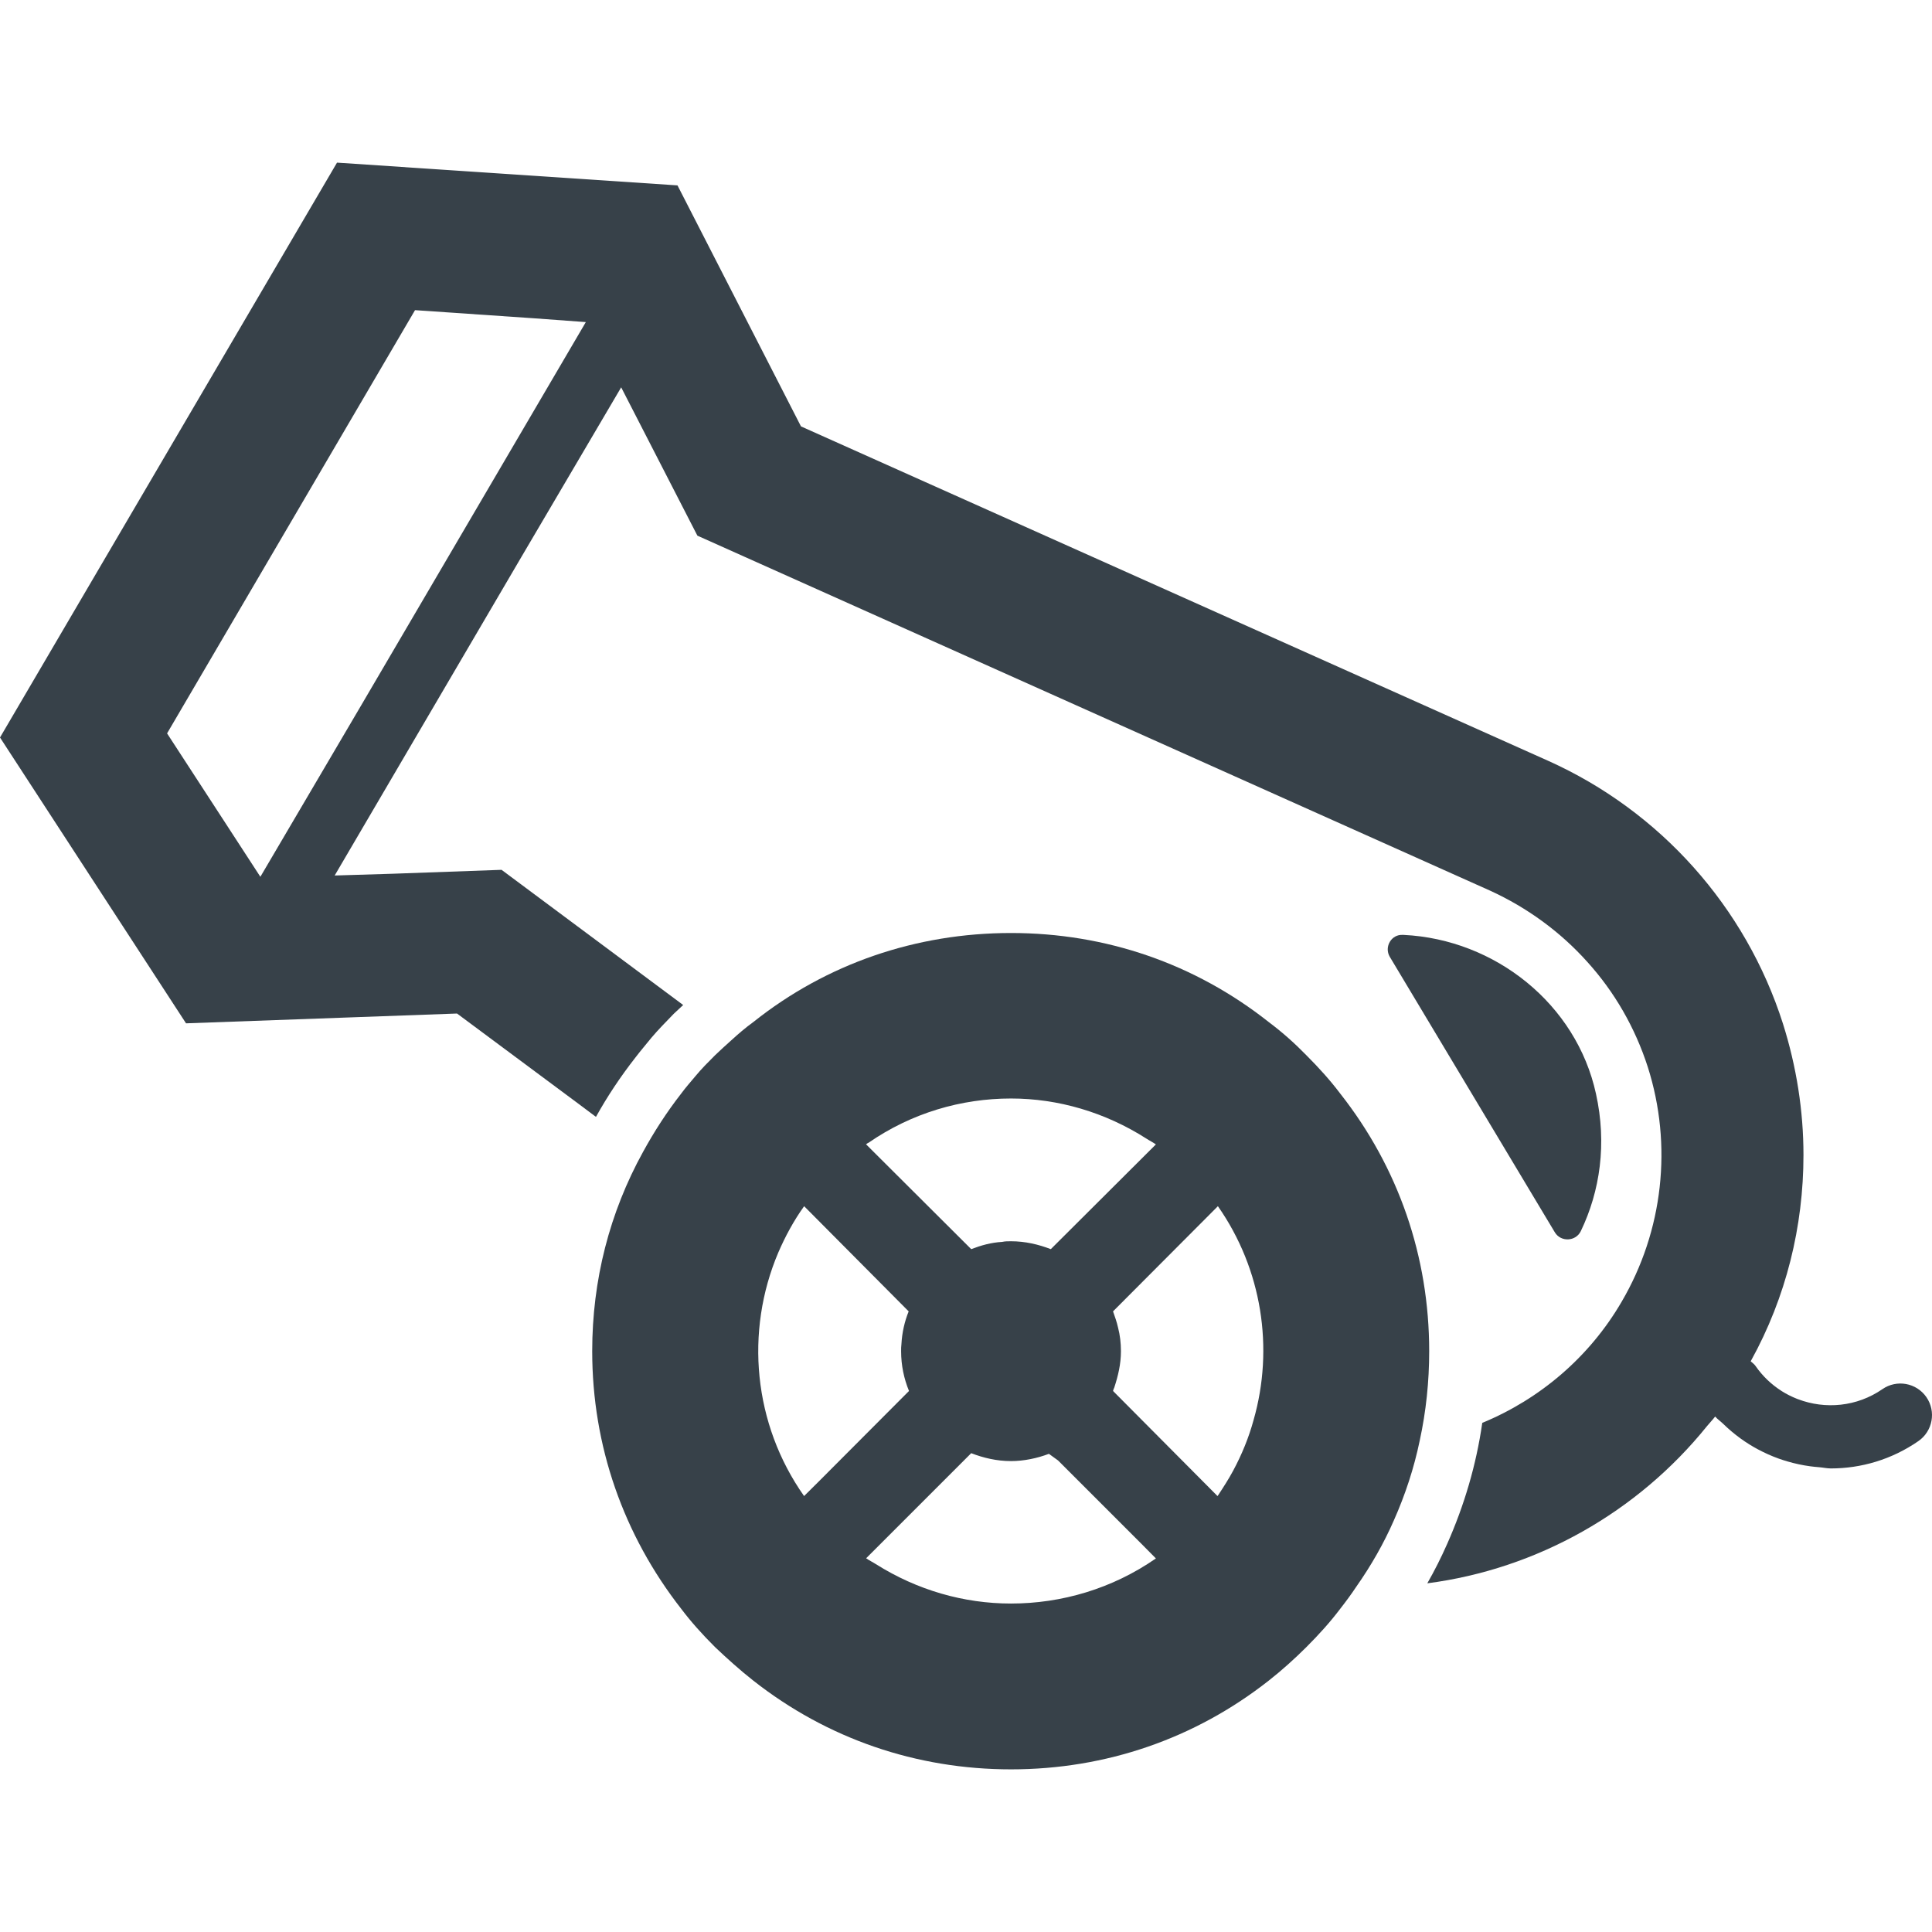
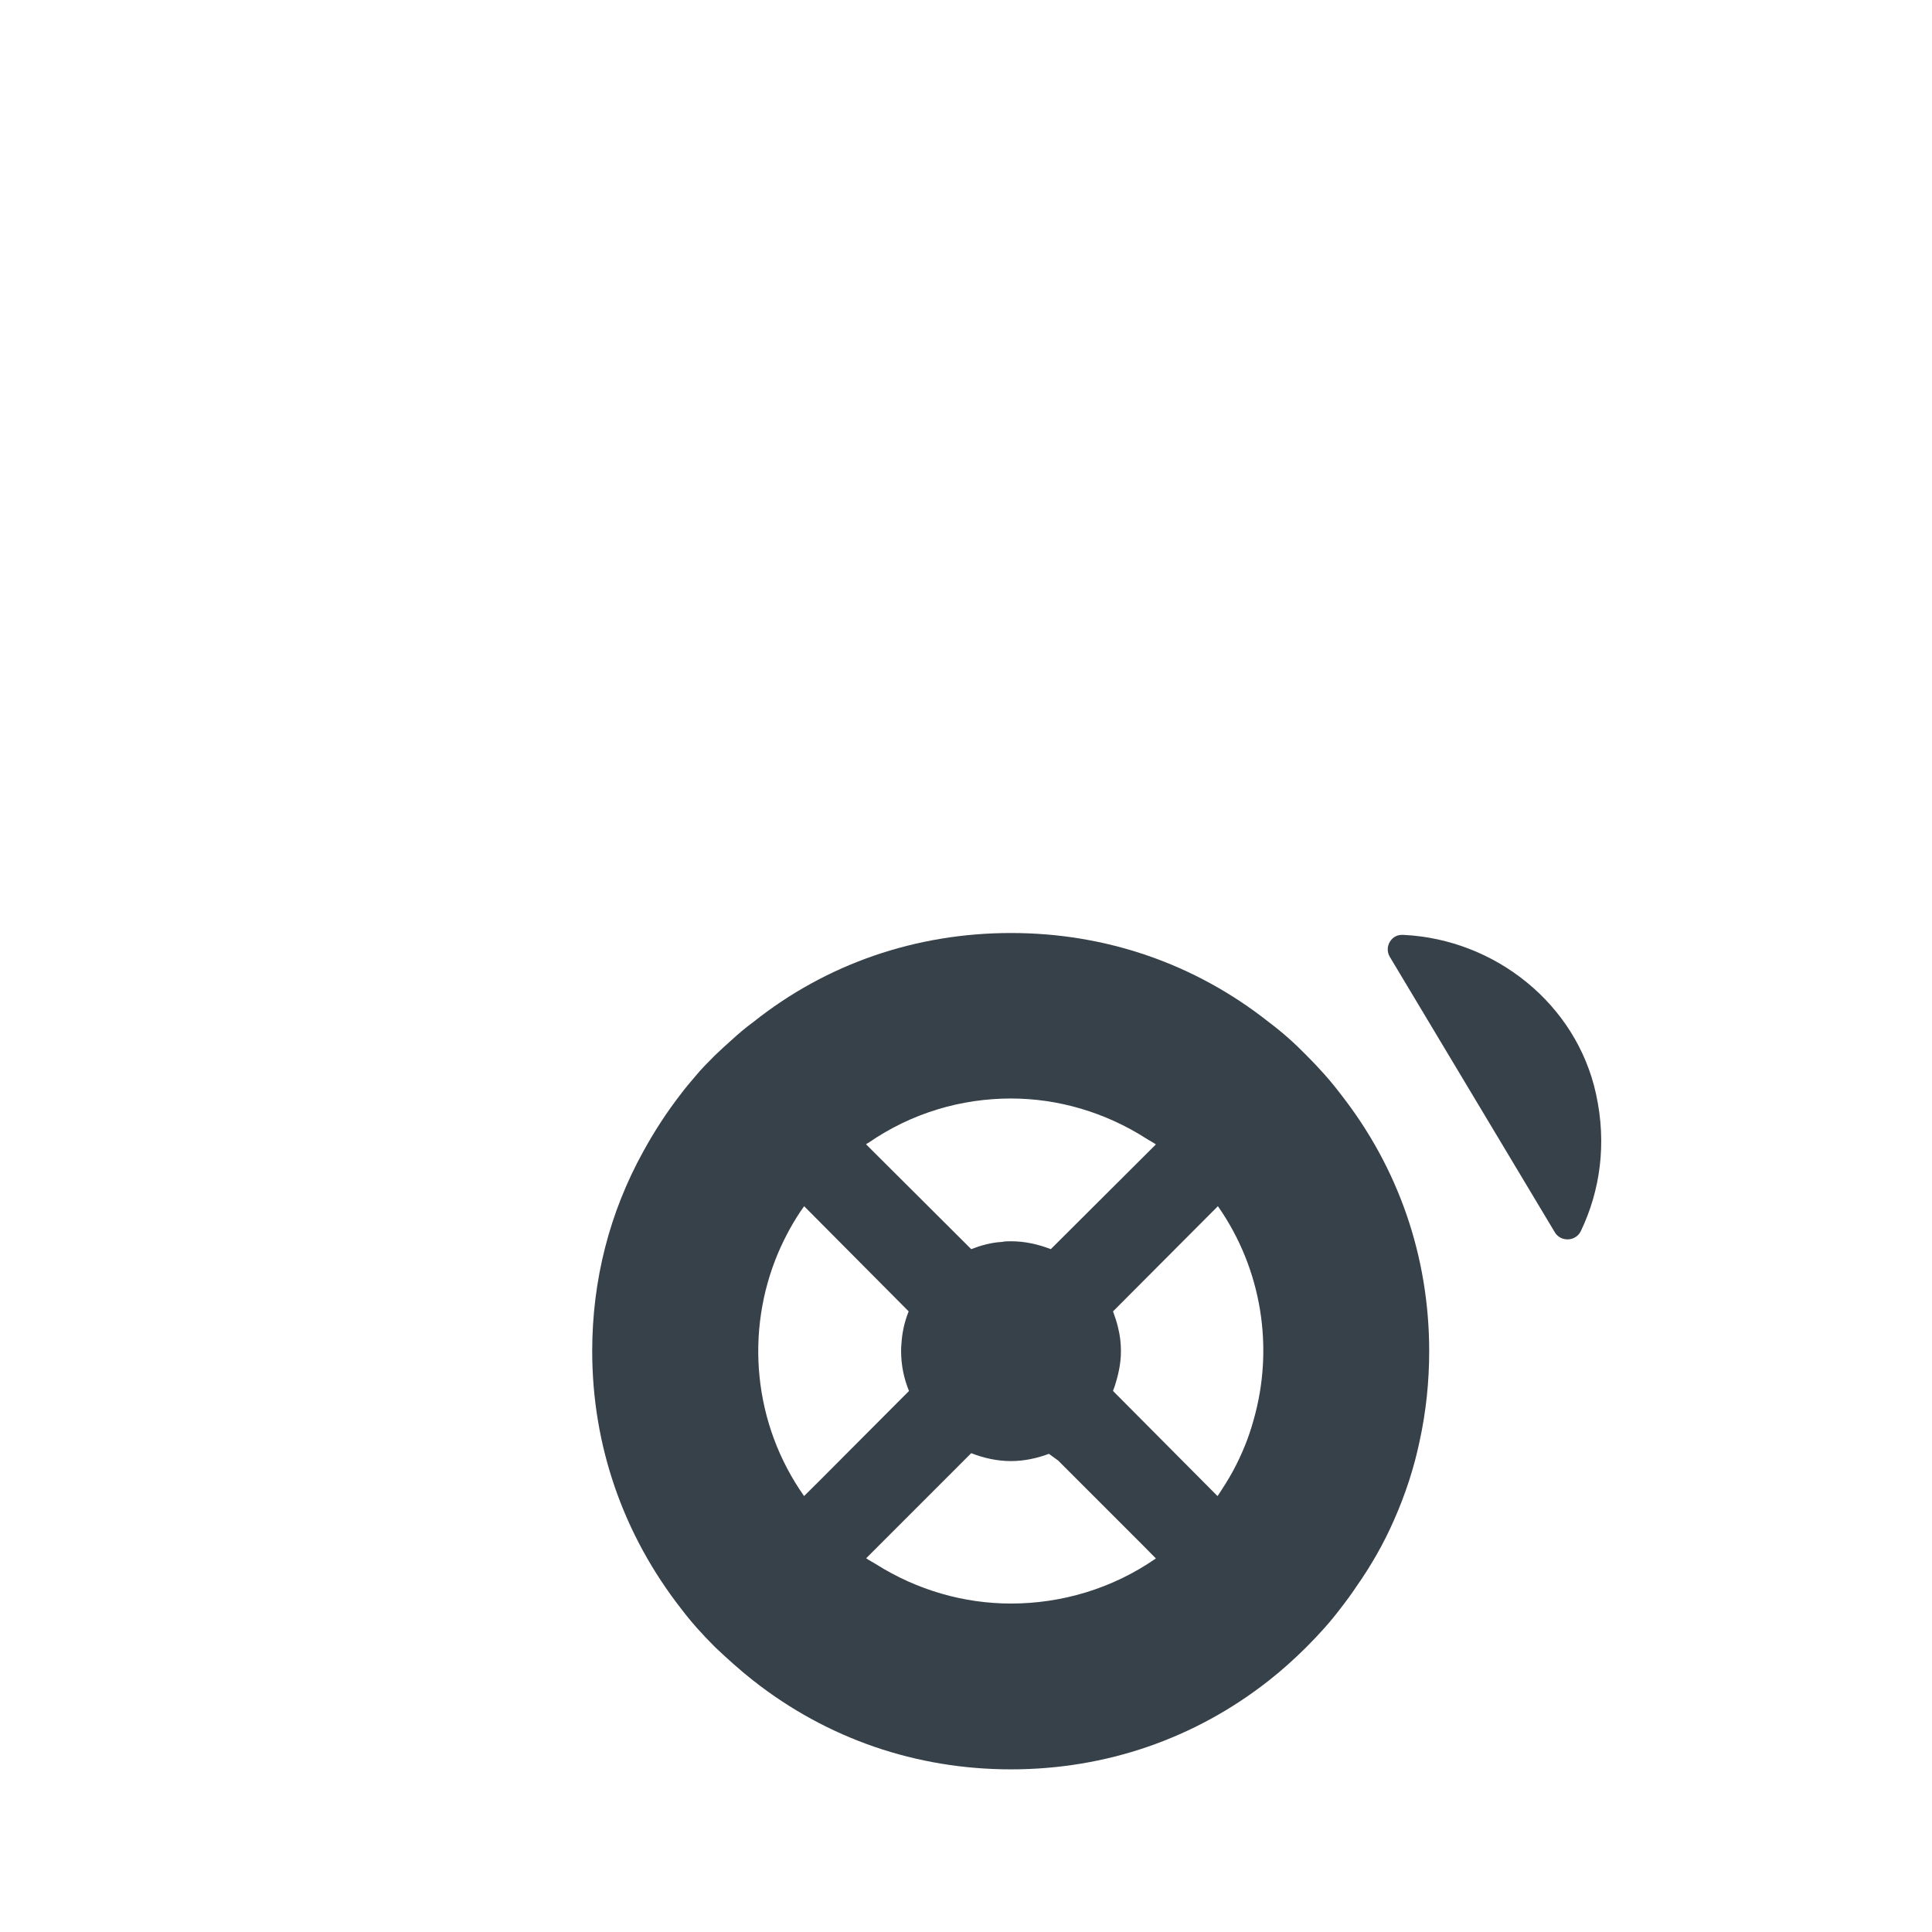
<svg xmlns="http://www.w3.org/2000/svg" version="1.1" id="_x31_0" x="0px" y="0px" viewBox="0 0 512 512" style="enable-background:new 0 0 512 512;" xml:space="preserve">
  <style type="text/css">
	.st0{fill:#374149;}
</style>
  <g>
    <path class="st0" d="M355.149,289.775c-2.594-3.434-5.527-6.699-8.953-10.129c-3.019-3.098-6.278-6.027-9.965-8.789   c-19.586-15.485-43.188-23.602-68.301-23.602c-25.11,0-48.883,8.117-68.301,23.602c-2.094,1.508-4.016,3.183-5.856,4.855   c-1.426,1.254-2.847,2.594-4.274,3.934c-1.839,1.84-3.598,3.598-5.187,5.524c-1.258,1.507-2.598,3.015-3.766,4.605   c-3.851,4.938-7.199,10.13-10.129,15.481c-8.871,16.074-13.477,33.988-13.477,52.821c0,25.113,8.289,48.714,23.606,68.301   c2.59,3.434,5.519,6.699,8.953,10.125c3.18,3.012,6.614,6.114,10.13,8.875c19.586,15.398,43.191,23.519,68.301,23.519   c25.113,0,48.714-8.121,68.301-23.519c3.519-2.762,6.946-5.863,9.965-8.875c3.426-3.426,6.359-6.691,8.953-10.125   c1.508-1.926,2.93-3.852,4.266-5.86c3.938-5.609,7.286-11.465,9.962-17.578c3.015-6.778,5.359-13.894,6.867-21.176   c1.675-7.703,2.507-15.652,2.507-23.687C378.75,333.049,370.634,309.443,355.149,289.775z M230.18,302.834   c11.387-7.867,24.527-11.719,37.75-11.719c12.465,0,24.934,3.629,35.922,10.657c0.809,0.531,1.676,0.937,2.469,1.507   l-27.844,27.758c-3.266-1.254-6.781-2.09-10.546-2.09c-0.836,0-1.59,0-2.344,0.168c-2.93,0.164-5.61,0.922-8.203,1.922   l-27.875-27.786C229.762,303.084,229.93,302.916,230.18,302.834z M213.09,396.471c-13.461-19.082-15.719-43.59-6.848-64.508   c1.844-4.274,4.098-8.457,6.863-12.309l27.703,27.875c-1.086,2.676-1.758,5.61-1.922,8.703c-0.082,0.586-0.082,1.176-0.082,1.844   c0,3.766,0.75,7.281,2.09,10.546l-23.805,23.875L213.09,396.471z M267.93,424.955c-12.496,0-24.856-3.542-35.809-10.441   c-0.848-0.547-1.758-0.969-2.582-1.559l27.844-27.847c3.266,1.262,6.782,2.094,10.547,2.094c3.43,0,6.949-0.75,10.042-1.922   l2.43,1.758l22.148,22.148l3.774,3.813C294.782,421.022,281.317,424.955,267.93,424.955z M332.211,376.322   c-1.254,4.602-3.094,9.122-5.437,13.473c-1.106,2.062-2.465,4.195-3.875,6.332c-0.09,0.118-0.156,0.23-0.246,0.348l-27.687-27.852   c0.086-0.336,0.172-0.59,0.336-0.922c1.007-3.098,1.758-6.195,1.758-9.625c0-2.176-0.254-4.27-0.75-6.196   c-0.335-1.507-0.839-2.93-1.343-4.351l27.789-27.875C334.474,336.397,337.657,357.322,332.211,376.322z" />
    <path class="st0" d="M418.93,326.268c5.106-10.629,6.946-23.184,4.02-36.41c-5.192-23.77-26.703-40.926-50.981-42.102h-0.246   c-3.015-0.168-4.938,3.18-3.434,5.778l43.774,73.07C413.653,329.198,417.59,329.03,418.93,326.268z" />
-     <path class="st0" d="M510.517,370.26c-2.633-3.805-7.848-4.754-11.649-2.129c-6.797,4.699-15.176,5.41-22.371,2.672   c-0.109-0.039-0.214-0.078-0.324-0.122c-1.383-0.55-2.722-1.218-3.992-2.019c-0.039-0.023-0.074-0.054-0.11-0.078   c-2.621-1.675-4.961-3.878-6.84-6.594c-0.351-0.511-0.843-0.832-1.277-1.234c0.023-0.058,0.066-0.11,0.09-0.168   c9.293-16.828,13.894-35.574,13.894-54.492c0-11.719-1.844-23.434-5.438-34.817c-9.879-30.973-32.562-56.332-62.191-69.645   l-198.04-88.637L179.543,49.13l-90.234-6.027L0,195.443l49.301,75.75l71.817-2.598l32.262,23.977l4.426,3.316   c0,0,0.008-0.012,0.012-0.015l0.129,0.094c3.012-5.438,6.531-10.711,10.465-15.734c1.34-1.758,2.844-3.516,4.266-5.274   c1.762-2.09,3.766-4.102,5.859-6.278c0.742-0.668,1.489-1.394,2.227-2.082l0.187-0.133l-0.023-0.02   c0.038-0.035,0.078-0.074,0.121-0.11l-48.129-35.824l-28.906,1.039l-15.321,0.465l49.493-84.438l26.434-44.93l20.195,39.305   l210.094,94.086c9.878,4.52,18.668,10.962,25.781,18.914c7.199,7.953,12.637,17.41,15.985,27.793   c6.614,20.75,4.106,43.434-6.946,62.266c-8.535,14.649-21.679,25.782-36.914,32.063c-1.59,11.133-4.77,21.847-9.29,32.054   c-1.594,3.602-3.351,7.118-5.277,10.465c29.117-3.789,55.734-18.851,74.113-41.645c0.711-0.867,1.489-1.668,2.172-2.554   c0.653,0.734,1.45,1.27,2.145,1.95c0.707,0.691,1.434,1.347,2.187,1.984c1.523,1.285,3.102,2.442,4.774,3.477   c0.718,0.449,1.457,0.867,2.203,1.27c1.805,0.965,3.637,1.789,5.547,2.472c0.758,0.274,1.523,0.516,2.301,0.742   c1.98,0.582,3.968,1.008,6.015,1.286c0.782,0.105,1.566,0.183,2.359,0.246c1.043,0.078,2.07,0.325,3.122,0.325   c8.019,0,16.121-2.344,23.199-7.242C512.192,379.28,513.142,374.069,510.517,370.26z M95.711,186.935L69,232.358l-24.722-38.004   l65.707-112.161l31.527,2.157l13.738,1.007L95.711,186.935z" />
  </g>
</svg>